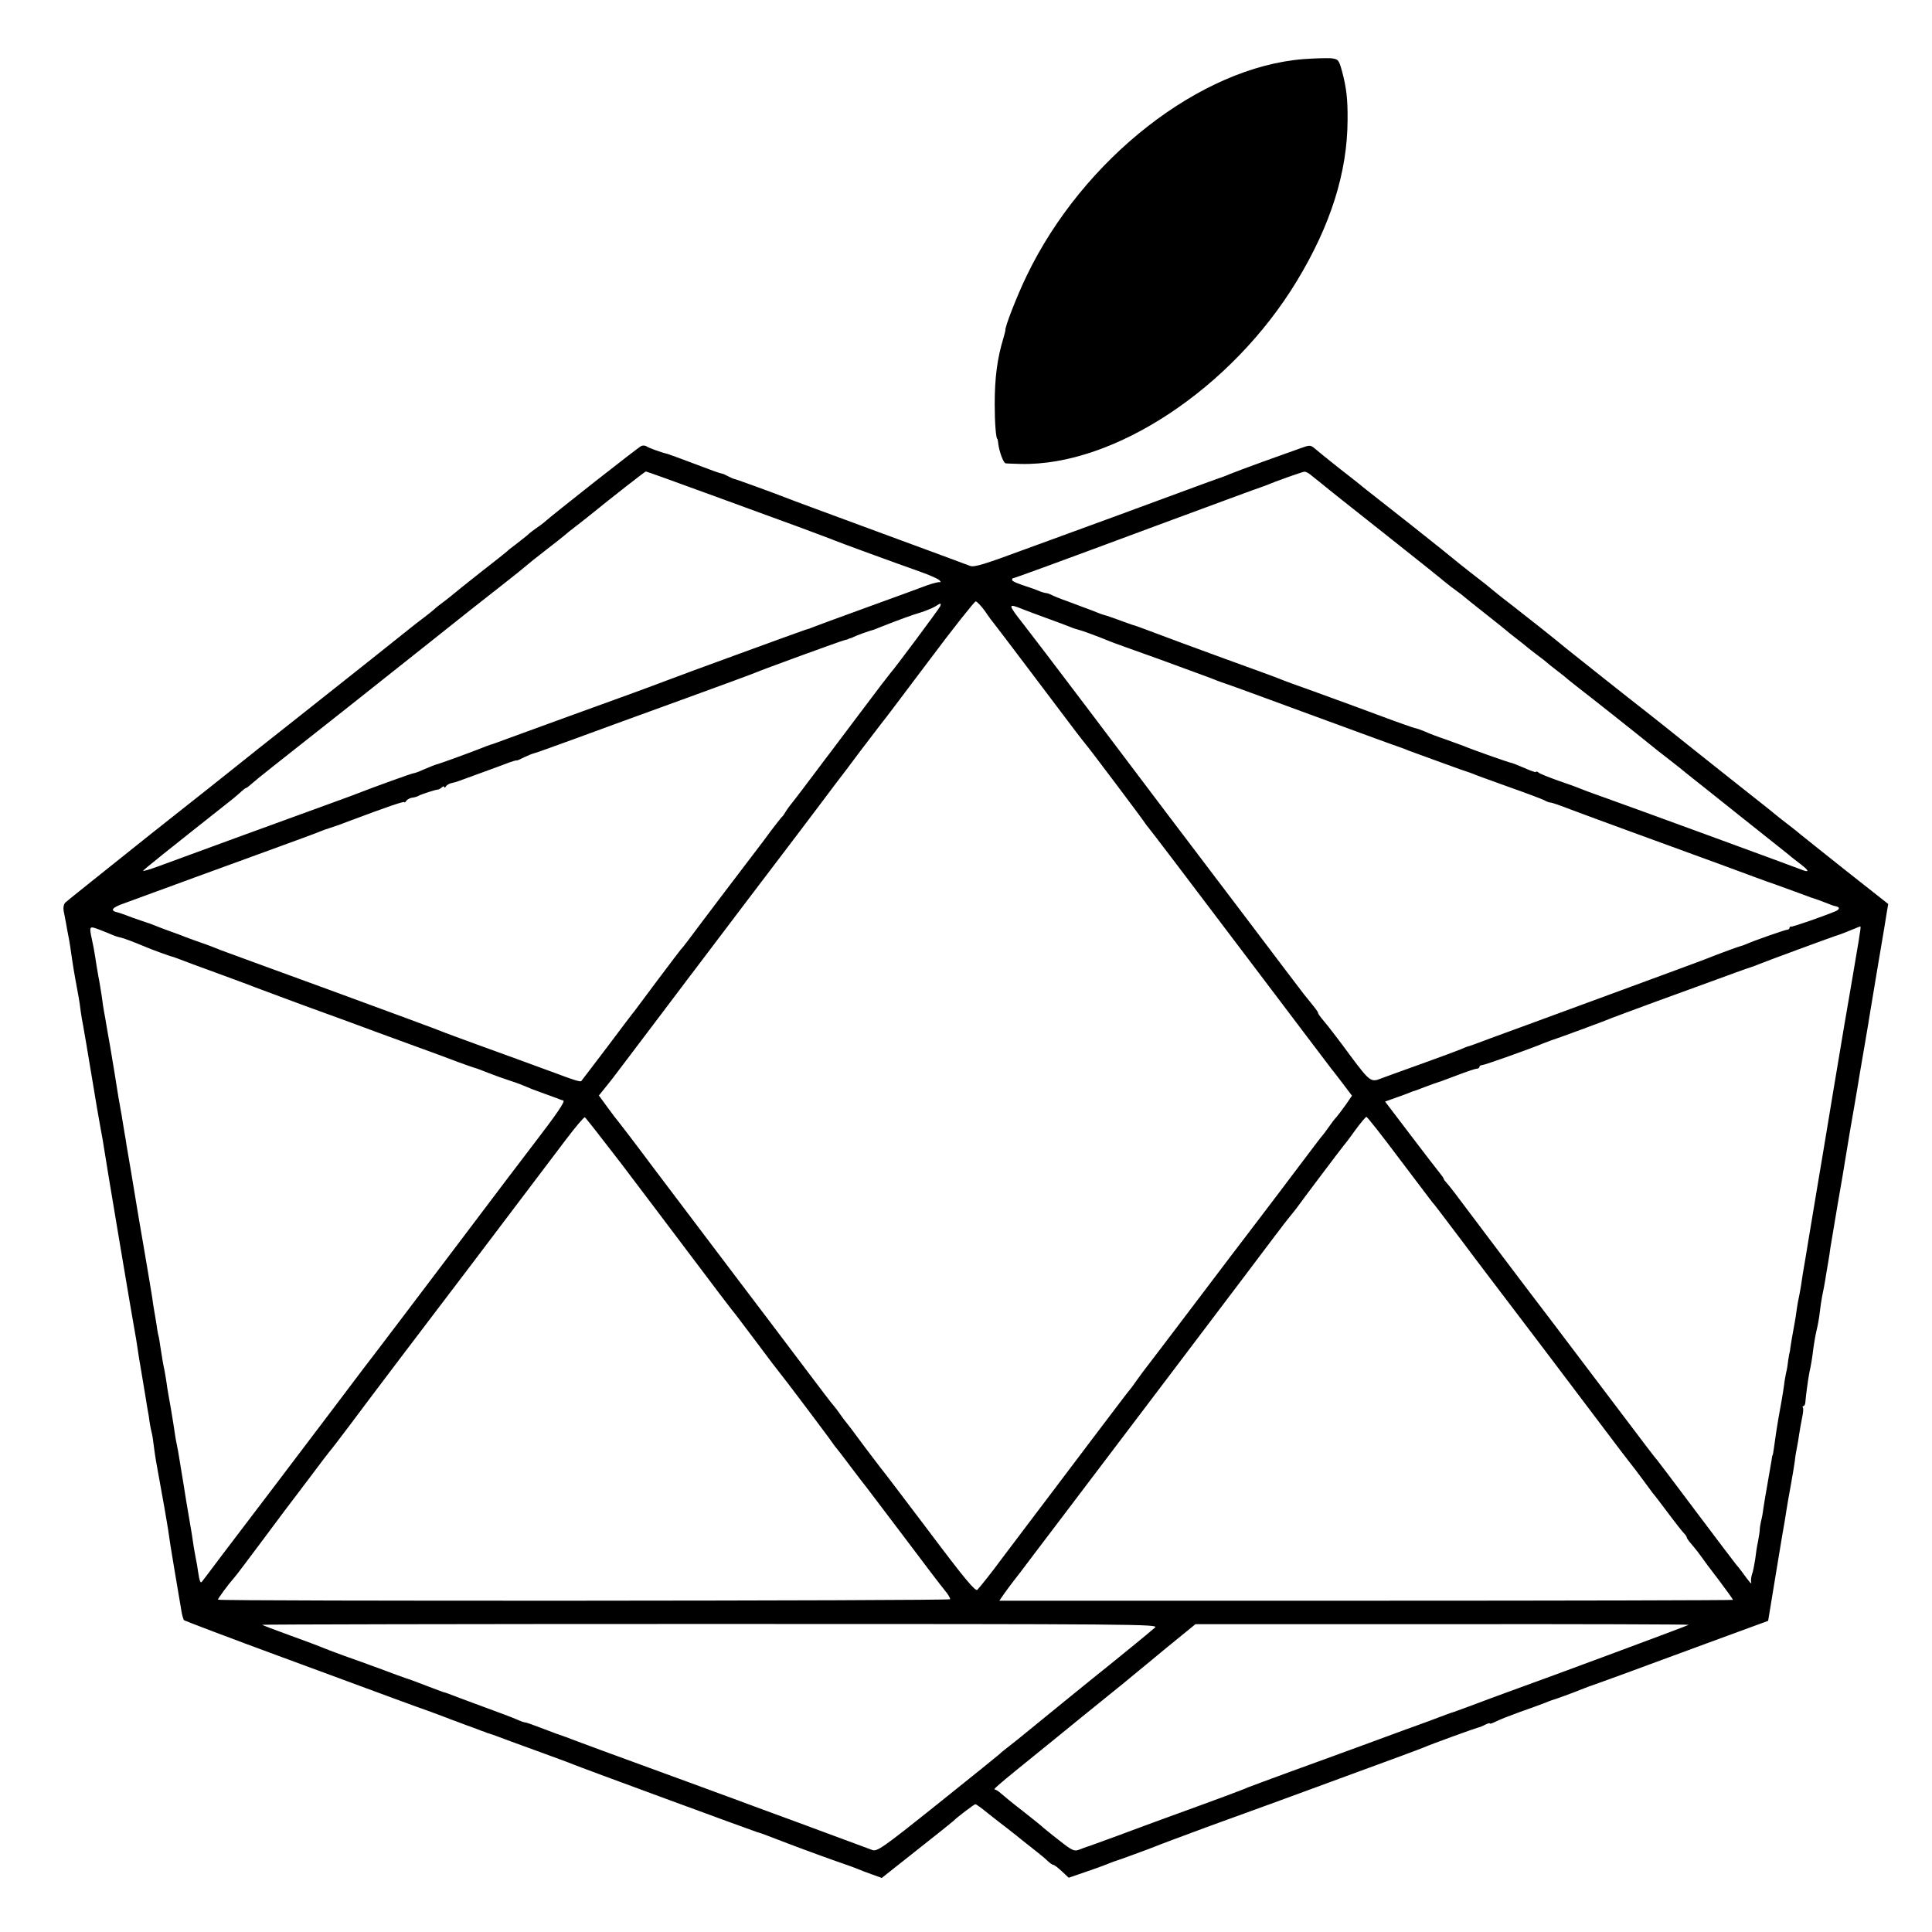
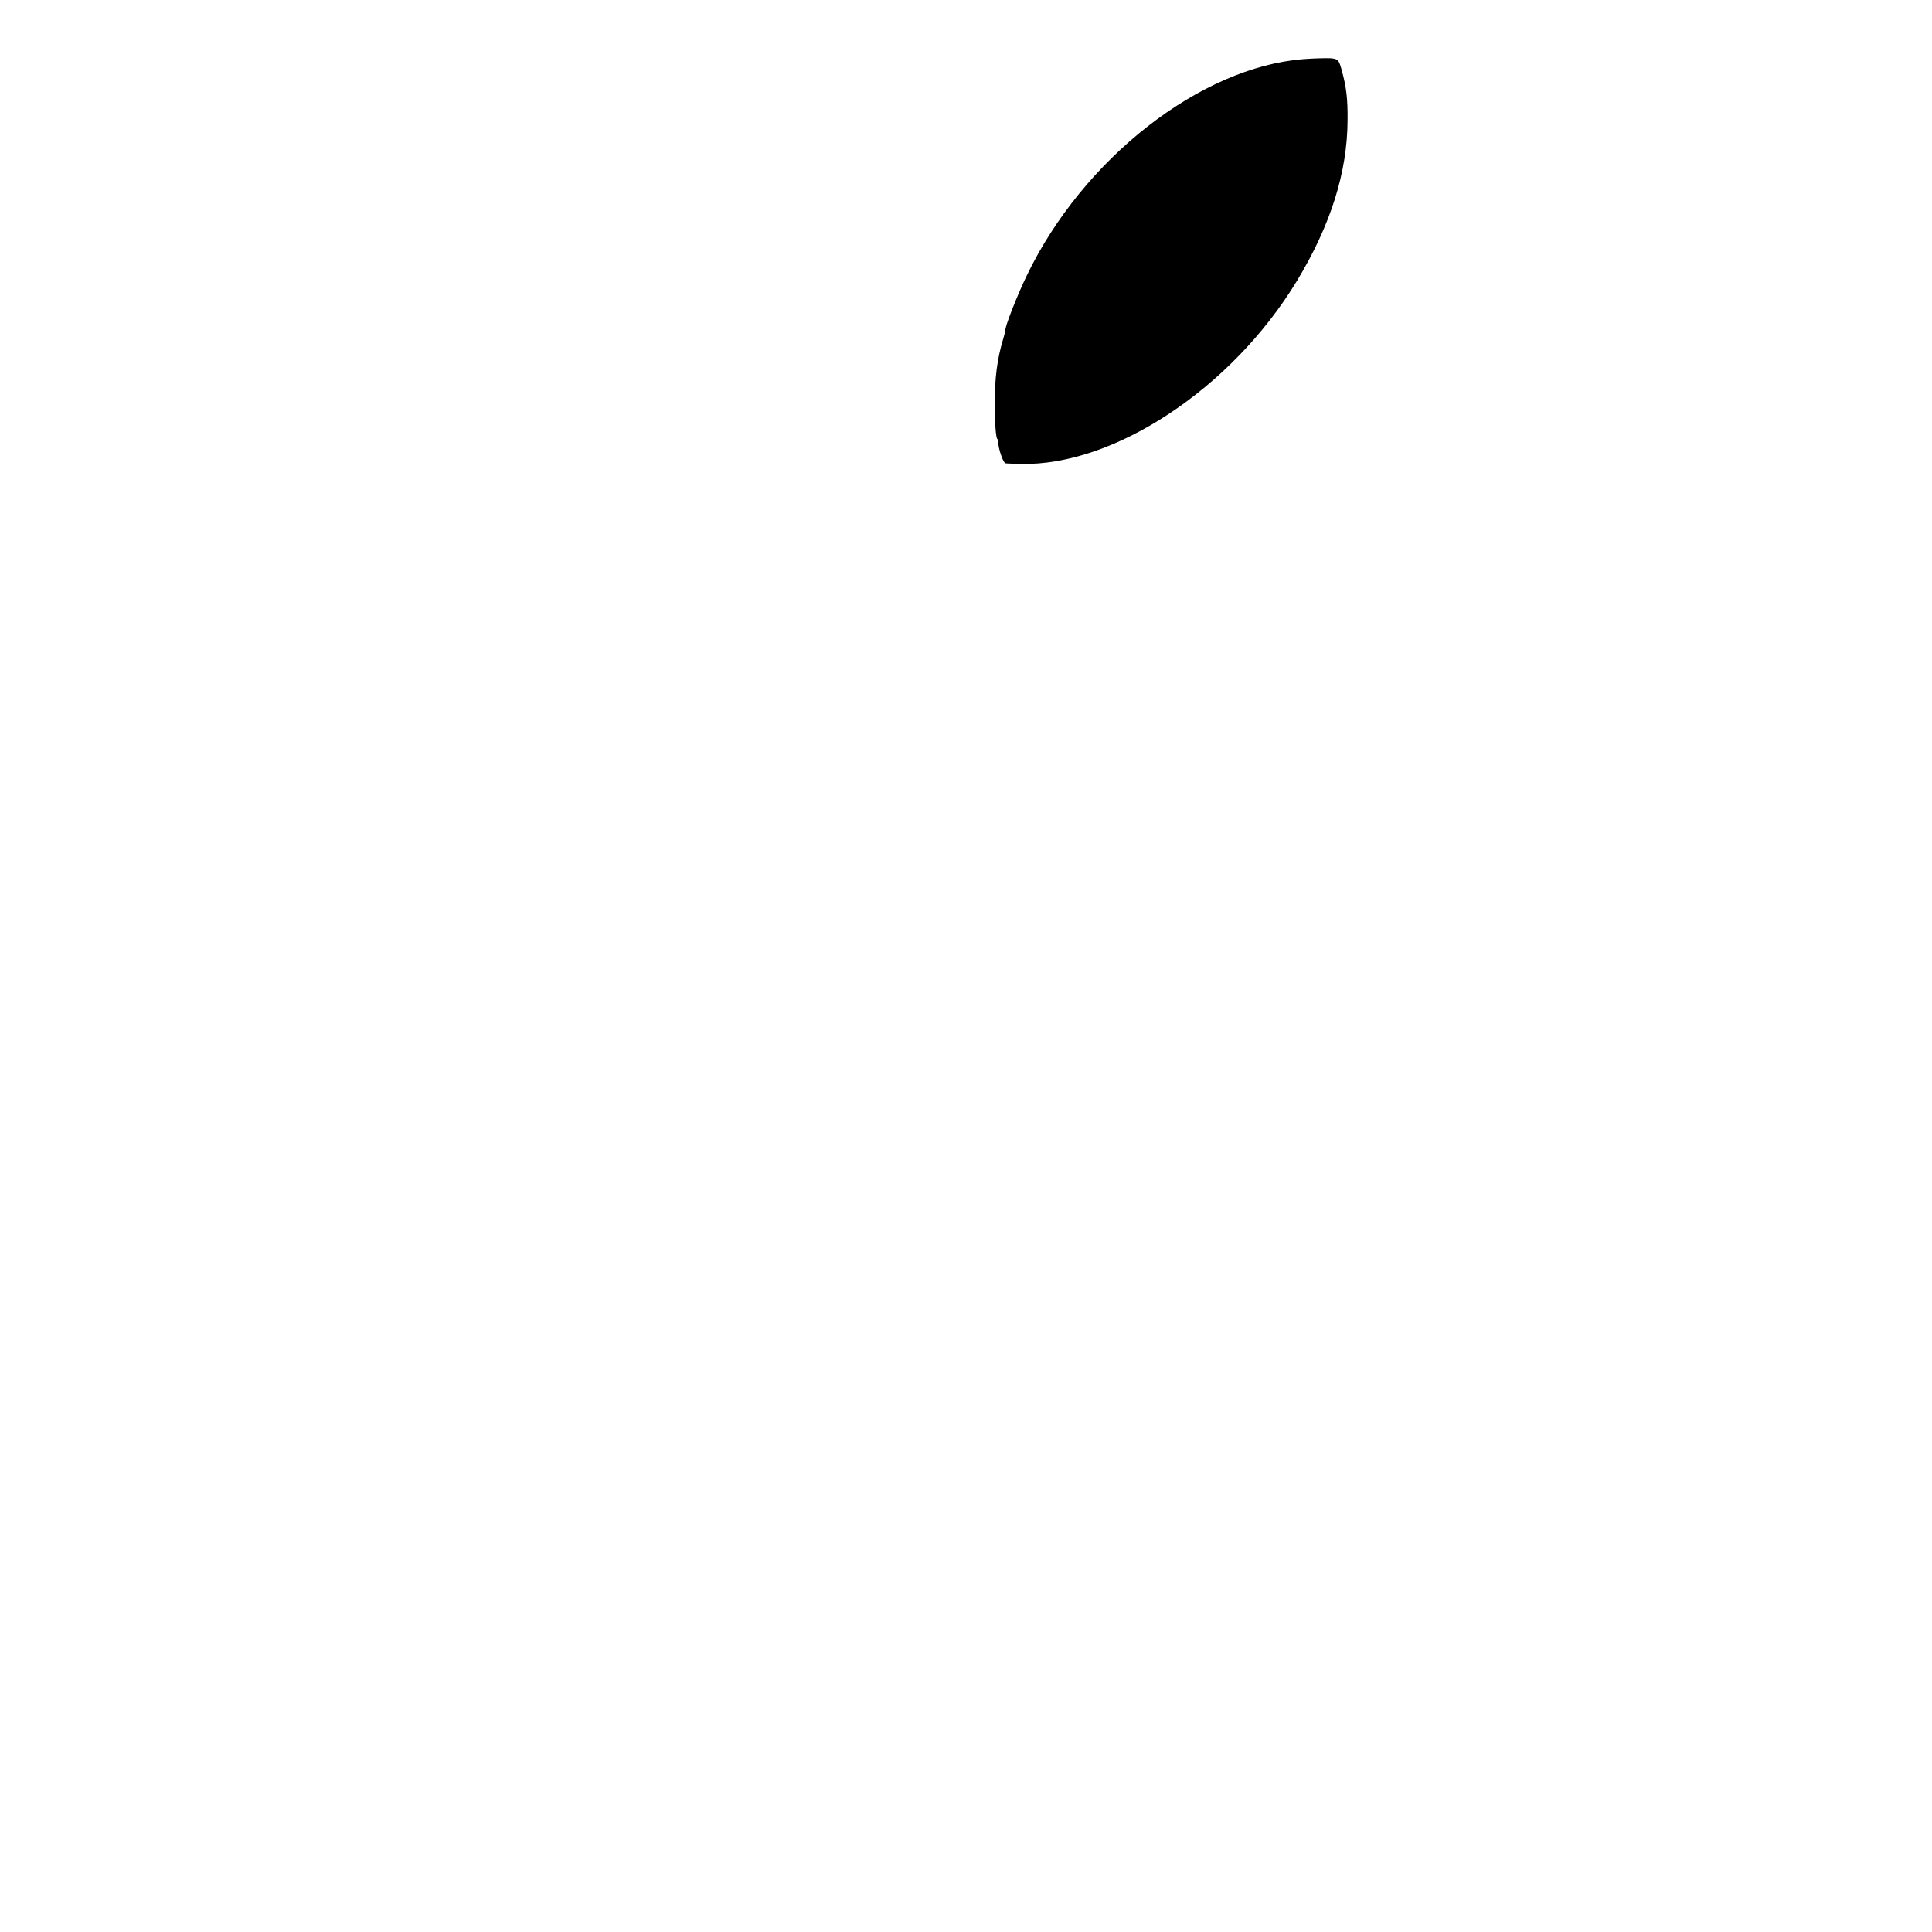
<svg xmlns="http://www.w3.org/2000/svg" version="1.0" width="922pt" height="922pt" viewBox="0 0 922 922" preserveAspectRatio="xMidYMid meet">
  <g transform="translate(0,922) scale(0.1,-0.1)" fill="#000000" stroke="none">
    <path d="M6222 8938 c-494 -38 -1053 -475 -1322 -1033 -47 -97 -107 -251 -102 -262 0 -2 -4 -17 -9 -35 -30 -98 -42 -190 -42 -318 0 -87 6 -165 13 -165 1 0 3 -13 5 -29 5 -34 24 -86 34 -87 3 -1 35 -2 71 -3 446 -11 1008 360 1319 873 161 266 241 518 242 768 1 103 -6 157 -27 235 -15 54 -18 56 -53 60 -20 1 -78 0 -129 -4z" />
-     <path d="M3061 7092 c-12 -4 -425 -329 -467 -367 -6 -5 -22 -17 -34 -25 -12 -8 -32 -23 -43 -34 -12 -10 -38 -30 -57 -45 -19 -14 -37 -28 -40 -32 -3 -3 -59 -48 -125 -99 -66 -52 -122 -97 -125 -100 -3 -3 -23 -19 -45 -36 -22 -16 -46 -35 -53 -42 -8 -7 -30 -25 -50 -40 -20 -15 -46 -35 -57 -44 -24 -20 -310 -247 -550 -437 -146 -115 -229 -181 -295 -234 -8 -7 -190 -151 -405 -321 -214 -171 -396 -316 -403 -323 -8 -8 -11 -24 -8 -41 3 -15 8 -40 11 -57 3 -16 7 -41 10 -55 6 -28 12 -67 20 -125 3 -22 10 -62 15 -90 14 -75 20 -106 25 -150 3 -22 8 -51 11 -65 5 -27 19 -109 49 -290 12 -73 26 -157 36 -210 6 -30 12 -66 14 -80 4 -33 144 -866 150 -894 2 -11 7 -39 10 -61 3 -22 12 -80 21 -130 8 -49 17 -103 20 -120 2 -16 7 -41 9 -55 3 -14 7 -39 9 -57 3 -18 7 -40 10 -50 3 -10 7 -38 10 -63 3 -25 8 -58 11 -75 25 -140 35 -195 40 -222 3 -18 8 -48 11 -65 3 -18 8 -46 10 -63 5 -33 7 -51 23 -145 6 -36 13 -78 16 -95 3 -16 8 -46 11 -65 3 -19 8 -48 11 -65 3 -16 8 -33 11 -37 4 -3 216 -84 472 -178 548 -202 625 -231 705 -259 33 -12 67 -25 75 -28 8 -3 17 -7 20 -8 3 -1 14 -5 25 -9 11 -4 31 -12 45 -17 14 -5 39 -14 55 -20 17 -7 33 -13 38 -14 4 -2 9 -4 12 -5 3 -1 8 -3 13 -4 4 -1 21 -7 37 -13 17 -7 100 -37 185 -68 85 -31 164 -60 175 -65 30 -13 868 -321 880 -324 6 -1 35 -11 65 -23 103 -40 225 -85 310 -115 47 -16 94 -33 105 -38 11 -5 41 -16 66 -25 l47 -17 168 133 c93 73 171 136 174 139 14 15 99 80 105 80 3 0 30 -19 59 -43 29 -23 67 -53 86 -67 18 -14 41 -32 51 -40 19 -16 41 -33 98 -78 19 -15 43 -35 53 -45 10 -9 21 -17 26 -17 4 0 22 -14 40 -31 l32 -30 76 26 c42 14 88 31 103 37 14 6 31 12 36 14 21 6 181 65 200 73 11 5 121 46 245 92 124 45 259 94 300 109 41 15 219 80 395 145 176 64 329 121 340 126 31 14 238 89 257 94 9 2 26 9 37 15 12 6 21 8 21 5 0 -3 14 2 30 10 17 9 69 29 116 46 48 17 98 35 113 41 14 6 31 12 36 14 11 2 114 40 155 57 14 6 30 11 35 13 13 4 187 67 546 200 l297 109 37 225 c20 124 39 234 41 245 2 10 6 36 9 56 3 20 12 72 20 115 8 44 17 97 20 119 2 22 7 51 10 65 3 14 8 43 11 65 3 22 10 58 14 79 5 22 7 44 4 48 -3 4 -2 8 3 8 4 0 9 10 9 23 2 25 12 103 19 138 10 46 14 75 19 116 3 23 10 63 16 88 6 25 13 65 15 88 3 23 7 53 10 67 7 35 12 58 20 110 4 25 9 54 11 65 2 10 6 37 9 60 4 22 20 119 36 215 17 96 32 186 34 200 2 14 13 79 24 145 12 66 23 134 26 150 3 17 8 46 11 65 3 19 7 44 9 55 2 11 13 74 24 140 11 66 23 134 25 150 3 17 21 125 40 240 20 116 38 226 41 246 l6 35 -208 164 c-114 91 -210 167 -213 170 -3 3 -25 21 -50 40 -25 19 -54 42 -65 51 -11 10 -110 88 -220 175 -110 88 -207 164 -215 171 -81 65 -154 123 -186 148 -70 54 -338 267 -379 300 -55 46 -188 151 -260 207 -33 25 -71 55 -85 67 -37 31 -39 32 -115 91 -38 30 -72 57 -75 60 -3 3 -95 77 -205 164 -110 86 -213 168 -230 181 -16 14 -70 56 -120 95 -49 39 -100 80 -111 90 -21 17 -23 17 -70 0 -27 -10 -107 -38 -179 -64 -71 -26 -141 -52 -155 -58 -14 -6 -29 -12 -35 -14 -5 -1 -134 -48 -285 -104 -151 -56 -304 -112 -340 -125 -36 -13 -176 -64 -312 -114 -203 -75 -250 -90 -270 -81 -13 5 -207 77 -433 160 -225 83 -426 157 -445 165 -53 21 -234 87 -245 89 -5 1 -19 7 -30 13 -11 6 -24 12 -30 13 -20 5 -32 9 -140 50 -60 23 -114 42 -120 44 -27 6 -91 29 -100 36 -5 4 -16 5 -24 2z m311 -226 c156 -57 353 -129 438 -160 85 -32 164 -61 175 -66 21 -9 278 -103 408 -149 43 -15 83 -33 90 -40 7 -7 8 -11 2 -9 -5 1 -32 -5 -60 -15 -27 -10 -72 -27 -100 -37 -27 -10 -102 -37 -165 -60 -197 -72 -244 -89 -275 -101 -16 -7 -34 -13 -40 -14 -11 -3 -593 -215 -670 -245 -49 -19 -240 -89 -465 -170 -63 -23 -164 -60 -225 -82 -139 -51 -139 -51 -145 -52 -3 -1 -30 -11 -60 -23 -57 -22 -181 -67 -190 -69 -8 -1 -42 -15 -77 -30 -17 -8 -35 -14 -39 -14 -7 0 -179 -62 -264 -95 -19 -8 -105 -39 -190 -70 -153 -55 -644 -235 -769 -281 -36 -13 -66 -22 -68 -20 -3 2 100 84 431 346 10 8 27 23 38 33 10 9 20 17 23 17 3 0 13 8 24 18 10 9 56 47 102 83 174 137 532 420 754 597 126 101 277 220 335 265 58 45 112 89 121 97 9 8 51 42 94 75 43 33 83 65 89 70 6 6 31 26 56 45 25 19 52 41 60 47 113 92 267 212 272 213 4 0 134 -47 290 -104z m2879 91 c8 -7 33 -26 55 -44 21 -18 156 -125 299 -238 143 -113 273 -217 289 -231 16 -13 43 -34 60 -46 17 -12 33 -25 36 -28 3 -3 48 -39 100 -80 52 -41 97 -77 100 -80 3 -3 25 -21 50 -40 25 -19 47 -37 50 -40 3 -3 23 -18 45 -35 22 -16 42 -32 45 -35 3 -3 25 -21 50 -40 25 -19 50 -39 56 -45 6 -5 26 -21 44 -35 46 -35 286 -225 336 -266 22 -18 67 -54 100 -79 32 -25 73 -57 89 -71 17 -13 127 -101 245 -195 118 -94 224 -178 235 -187 11 -10 37 -30 58 -46 43 -33 43 -42 1 -25 -57 22 -821 302 -929 340 -60 21 -119 43 -130 48 -11 5 -56 21 -100 36 -44 16 -86 32 -92 38 -7 5 -13 7 -13 3 0 -3 -25 5 -55 19 -31 13 -58 24 -61 24 -5 -1 -192 65 -229 81 -11 4 -49 18 -85 31 -36 12 -81 29 -100 38 -19 8 -42 16 -50 17 -8 2 -80 27 -160 57 -80 30 -217 80 -305 112 -88 31 -169 61 -180 66 -11 5 -132 49 -270 99 -137 50 -286 105 -330 122 -44 17 -84 31 -90 33 -5 1 -17 5 -25 8 -52 19 -116 42 -120 42 -3 0 -31 10 -62 23 -32 12 -84 31 -115 43 -32 11 -66 25 -75 30 -10 5 -22 9 -27 9 -5 0 -22 5 -38 12 -15 6 -32 12 -38 14 -57 18 -85 30 -85 36 0 5 1 8 3 8 6 0 225 80 682 250 270 100 495 183 500 184 6 2 17 6 25 9 47 20 177 66 185 66 6 0 17 -5 26 -12z m-1550 -654 c18 -27 39 -55 46 -63 11 -13 279 -368 386 -510 23 -30 44 -57 47 -60 9 -9 275 -362 285 -379 6 -9 13 -18 16 -21 5 -5 200 -261 493 -649 218 -289 375 -495 383 -506 5 -5 28 -36 52 -67 l43 -57 -31 -45 c-17 -24 -37 -50 -44 -58 -7 -7 -24 -29 -37 -48 -13 -19 -27 -37 -30 -40 -5 -5 -32 -41 -220 -290 -69 -91 -128 -169 -133 -175 -4 -5 -114 -149 -243 -320 -129 -170 -240 -317 -247 -325 -7 -8 -23 -31 -37 -50 -23 -33 -32 -45 -55 -73 -5 -7 -85 -111 -176 -232 -91 -121 -220 -291 -285 -377 -65 -86 -128 -169 -139 -184 -31 -43 -98 -128 -111 -141 -9 -9 -62 54 -230 278 -121 160 -224 296 -230 302 -5 7 -44 57 -85 112 -40 55 -76 102 -79 105 -3 3 -17 21 -30 40 -13 19 -27 37 -30 40 -4 3 -66 84 -138 180 -72 96 -229 303 -348 460 -119 157 -289 382 -378 500 -88 118 -164 217 -167 220 -3 3 -25 31 -48 63 l-43 59 33 41 c19 23 37 47 41 52 5 6 76 100 159 210 83 110 159 211 170 225 10 14 34 45 53 70 19 25 137 181 262 346 279 367 256 337 348 459 41 55 79 105 83 110 5 6 49 64 98 130 50 66 95 125 100 131 6 6 107 140 225 297 118 158 220 286 226 287 6 0 26 -21 45 -47z m-214 24 c-4 -11 -224 -306 -236 -317 -3 -3 -67 -86 -141 -185 -74 -99 -139 -184 -143 -190 -4 -5 -42 -55 -83 -110 -41 -55 -87 -115 -102 -134 -15 -18 -31 -41 -36 -50 -5 -9 -12 -18 -16 -21 -3 -3 -26 -32 -51 -65 -24 -33 -49 -66 -56 -75 -19 -24 -305 -401 -337 -445 -17 -22 -32 -42 -36 -45 -3 -3 -52 -68 -110 -145 -57 -77 -108 -144 -112 -150 -5 -5 -63 -82 -129 -170 -67 -88 -123 -162 -125 -164 -4 -5 -37 5 -124 38 -126 46 -223 82 -370 135 -85 31 -164 60 -175 65 -11 5 -249 93 -530 196 -280 102 -517 189 -525 192 -8 4 -17 7 -20 8 -3 1 -12 5 -20 8 -8 3 -42 16 -75 27 -33 12 -69 25 -80 30 -11 4 -36 13 -55 20 -19 7 -44 16 -55 21 -11 5 -42 16 -70 25 -27 9 -61 21 -75 27 -14 5 -31 11 -39 13 -38 8 -27 23 31 43 59 22 114 42 341 125 50 18 200 73 332 121 132 48 249 91 260 96 11 5 34 13 50 18 17 5 62 21 100 36 168 63 255 93 255 87 0 -4 4 -1 8 5 4 7 17 14 27 16 11 1 25 5 30 8 12 8 88 32 95 31 3 0 11 4 18 10 6 6 12 7 12 2 0 -5 4 -3 8 3 4 7 17 14 27 16 11 2 27 7 35 10 8 3 60 22 115 42 55 20 112 41 127 47 15 5 30 10 33 9 3 -1 19 6 36 15 17 8 38 17 47 19 10 2 98 34 197 70 99 37 329 120 510 186 182 66 339 124 350 129 29 13 407 151 425 155 8 2 16 4 18 5 1 2 5 3 10 4 4 1 12 4 17 7 8 5 75 29 95 34 3 1 14 5 25 10 105 41 154 59 198 72 29 9 61 23 72 30 24 16 28 16 22 0z m393 -14 c14 -6 66 -25 115 -43 50 -18 101 -37 115 -43 14 -6 31 -11 39 -13 11 -2 88 -30 146 -54 11 -5 117 -43 235 -85 118 -43 229 -84 245 -90 17 -7 50 -20 75 -28 25 -8 218 -79 430 -157 212 -78 390 -143 395 -144 6 -2 17 -6 25 -9 8 -4 33 -13 55 -21 22 -8 85 -31 140 -51 55 -20 105 -38 110 -39 6 -2 21 -7 35 -13 14 -6 90 -33 170 -62 80 -28 153 -56 162 -61 10 -6 22 -10 28 -10 6 0 49 -15 98 -34 48 -18 175 -65 282 -104 107 -39 301 -110 430 -157 129 -48 246 -91 260 -95 14 -5 63 -23 110 -40 47 -18 90 -33 95 -34 6 -2 24 -9 40 -15 17 -7 35 -14 42 -15 24 -4 25 -15 2 -25 -71 -29 -205 -75 -211 -73 -5 1 -8 -2 -8 -6 0 -5 -6 -9 -12 -9 -11 -1 -158 -52 -198 -70 -8 -3 -17 -7 -20 -7 -10 -2 -135 -48 -155 -57 -11 -5 -193 -72 -405 -150 -212 -78 -421 -155 -465 -171 -44 -16 -123 -45 -175 -64 -52 -20 -99 -37 -105 -38 -5 -1 -21 -8 -35 -14 -14 -6 -101 -38 -195 -72 -93 -33 -177 -64 -185 -67 -47 -19 -54 -14 -145 108 -49 67 -97 129 -105 139 -8 10 -23 28 -32 39 -10 12 -18 24 -18 27 0 6 -11 20 -68 90 -9 12 -132 173 -272 359 -140 185 -315 416 -389 513 -74 98 -244 323 -379 502 -135 179 -269 354 -297 390 -77 98 -77 102 -5 73z m-4345 -1554 c11 -5 29 -11 40 -13 18 -4 57 -19 120 -45 27 -12 119 -45 125 -46 3 0 19 -6 35 -12 17 -7 93 -35 170 -63 77 -28 149 -55 160 -59 11 -5 133 -50 270 -101 138 -50 297 -108 355 -130 58 -21 150 -55 205 -75 55 -20 132 -48 170 -63 39 -14 75 -27 80 -28 6 -1 35 -12 65 -24 30 -12 75 -28 100 -36 43 -14 53 -18 110 -42 14 -5 41 -15 60 -22 19 -7 44 -16 55 -20 11 -5 26 -10 33 -12 11 -3 -30 -63 -149 -218 -11 -14 -180 -236 -375 -495 -195 -258 -362 -478 -369 -487 -8 -10 -99 -129 -201 -265 -161 -213 -422 -557 -446 -588 -4 -5 -47 -62 -95 -125 -47 -63 -88 -117 -90 -119 -6 -8 -11 4 -17 44 -3 22 -8 51 -11 65 -3 14 -7 39 -10 55 -5 38 -13 85 -25 155 -9 52 -14 82 -23 140 -4 24 -14 87 -23 140 -2 14 -6 36 -9 50 -3 14 -8 39 -10 55 -2 17 -11 71 -19 120 -9 50 -19 106 -21 125 -3 19 -7 46 -10 60 -7 31 -12 64 -20 115 -3 22 -7 47 -10 55 -2 8 -6 33 -9 55 -4 22 -8 51 -11 65 -2 14 -7 41 -9 60 -3 19 -19 116 -36 215 -17 99 -33 191 -35 205 -14 86 -46 278 -51 304 -2 17 -7 45 -10 61 -5 35 -21 127 -29 170 -3 17 -12 73 -20 125 -9 52 -18 106 -20 120 -3 14 -9 52 -15 85 -5 33 -12 69 -14 80 -2 11 -7 42 -10 68 -4 26 -11 71 -17 100 -5 29 -12 70 -15 92 -3 22 -10 58 -15 80 -14 66 -14 67 34 49 23 -9 51 -20 62 -25z m8340 4 c-3 -21 -7 -49 -10 -63 -5 -33 -34 -199 -39 -230 -3 -14 -37 -216 -76 -450 -39 -234 -72 -436 -75 -450 -9 -52 -36 -216 -40 -240 -2 -14 -11 -65 -19 -115 -9 -49 -18 -108 -21 -130 -4 -22 -8 -47 -10 -55 -2 -8 -7 -33 -10 -55 -3 -23 -7 -50 -9 -60 -12 -64 -20 -112 -22 -127 -1 -10 -2 -19 -3 -20 -1 -2 -4 -19 -7 -38 -2 -19 -6 -46 -10 -60 -3 -14 -8 -41 -10 -60 -4 -31 -16 -101 -28 -165 -4 -22 -15 -94 -21 -140 -2 -16 -5 -30 -6 -30 -1 0 -3 -9 -4 -20 -2 -11 -10 -60 -19 -110 -9 -49 -18 -106 -21 -125 -2 -19 -7 -46 -11 -60 -3 -14 -6 -32 -6 -40 0 -8 -4 -33 -8 -55 -5 -22 -11 -61 -14 -88 -4 -26 -10 -57 -15 -70 -4 -12 -6 -29 -4 -37 4 -15 -7 -2 -44 49 -10 13 -22 29 -28 35 -5 6 -91 119 -190 251 -99 132 -182 242 -185 245 -3 3 -26 32 -51 65 -59 78 -301 398 -454 600 -99 129 -363 479 -468 619 -12 16 -28 35 -34 42 -7 7 -13 15 -13 18 0 3 -9 16 -19 28 -11 13 -74 95 -140 182 l-121 159 53 19 c28 10 59 21 67 25 8 3 17 7 20 7 3 1 19 6 35 13 50 19 70 26 80 29 6 1 46 17 90 33 44 17 86 31 93 31 6 0 12 4 12 8 0 5 6 9 13 9 11 0 228 77 295 105 15 6 32 12 37 14 13 3 250 90 295 109 19 7 112 42 205 76 94 34 206 75 250 91 95 35 186 68 200 72 6 2 24 8 40 15 37 15 319 119 360 133 31 10 52 18 95 36 14 6 26 11 28 11 2 1 1 -16 -3 -36z m-5908 -1099 c92 -122 247 -326 343 -454 96 -128 180 -238 185 -244 6 -6 57 -74 115 -151 57 -77 107 -142 110 -145 8 -8 244 -321 255 -339 6 -9 13 -18 16 -21 3 -3 34 -43 69 -90 35 -47 68 -89 73 -95 4 -5 84 -111 178 -235 93 -124 182 -241 198 -260 16 -19 27 -38 25 -42 -5 -8 -3494 -10 -3494 -2 0 6 51 75 77 104 8 8 72 94 144 190 71 96 136 182 144 192 7 9 46 61 87 115 40 54 78 103 83 109 6 6 46 59 90 117 93 125 406 538 440 582 20 26 173 227 593 783 47 62 88 111 93 110 4 -2 83 -103 176 -224z m3709 29 c82 -109 154 -203 159 -210 13 -14 31 -39 144 -188 49 -66 94 -125 98 -130 4 -6 28 -37 53 -70 25 -33 50 -66 57 -75 22 -28 336 -443 458 -605 66 -88 128 -169 137 -180 9 -11 35 -45 57 -75 22 -30 44 -59 48 -65 5 -5 38 -48 73 -95 35 -47 70 -91 77 -98 7 -7 13 -16 13 -20 0 -4 13 -21 28 -38 15 -18 34 -42 42 -54 8 -12 45 -62 83 -111 37 -49 67 -91 67 -94 0 -2 -788 -4 -1750 -4 l-1751 0 22 32 c13 18 33 46 46 62 13 17 27 35 31 40 4 6 104 137 222 293 118 156 320 422 447 590 128 169 312 413 410 542 97 129 189 251 205 270 16 19 32 40 36 45 26 37 218 291 222 295 3 3 28 35 55 73 27 37 52 67 56 67 4 0 74 -89 155 -197z m-1164 -2240 c-31 -27 -147 -122 -213 -175 -51 -40 -391 -317 -414 -336 -11 -9 -40 -33 -65 -52 -25 -19 -47 -37 -50 -41 -3 -3 -135 -110 -294 -237 -269 -215 -291 -230 -315 -220 -25 9 -78 29 -351 130 -74 27 -157 58 -185 68 -71 27 -593 218 -760 279 -77 29 -147 54 -155 58 -8 3 -19 7 -25 9 -5 1 -46 16 -90 33 -44 17 -83 31 -88 31 -5 0 -23 6 -40 14 -30 13 -66 26 -204 77 -32 12 -67 25 -78 29 -31 12 -59 23 -70 25 -5 2 -41 15 -80 30 -38 15 -81 31 -95 35 -14 5 -68 24 -120 44 -52 19 -133 49 -180 65 -47 17 -94 35 -105 40 -11 5 -78 30 -150 56 -71 26 -132 49 -134 51 -2 2 960 4 2139 4 2042 0 2142 -1 2122 -17z m2547 13 c-4 -4 -658 -247 -864 -321 -49 -18 -128 -47 -175 -65 -47 -17 -89 -33 -95 -34 -5 -2 -17 -6 -25 -9 -20 -8 -152 -57 -165 -61 -5 -2 -17 -6 -25 -9 -8 -3 -78 -29 -155 -57 -77 -28 -158 -58 -180 -66 -22 -8 -121 -44 -220 -80 -99 -36 -189 -70 -200 -74 -18 -9 -150 -58 -390 -145 -49 -18 -153 -56 -230 -85 -77 -28 -144 -53 -150 -54 -5 -2 -21 -8 -35 -13 -22 -9 -33 -5 -90 40 -36 28 -72 57 -80 64 -8 8 -53 44 -100 81 -47 36 -94 75 -104 84 -11 10 -24 18 -29 18 -8 0 18 23 109 97 78 63 290 235 309 251 11 9 65 53 120 97 55 44 111 90 125 102 14 11 86 71 160 132 l135 110 1179 0 c649 1 1177 -1 1175 -3z" />
  </g>
</svg>